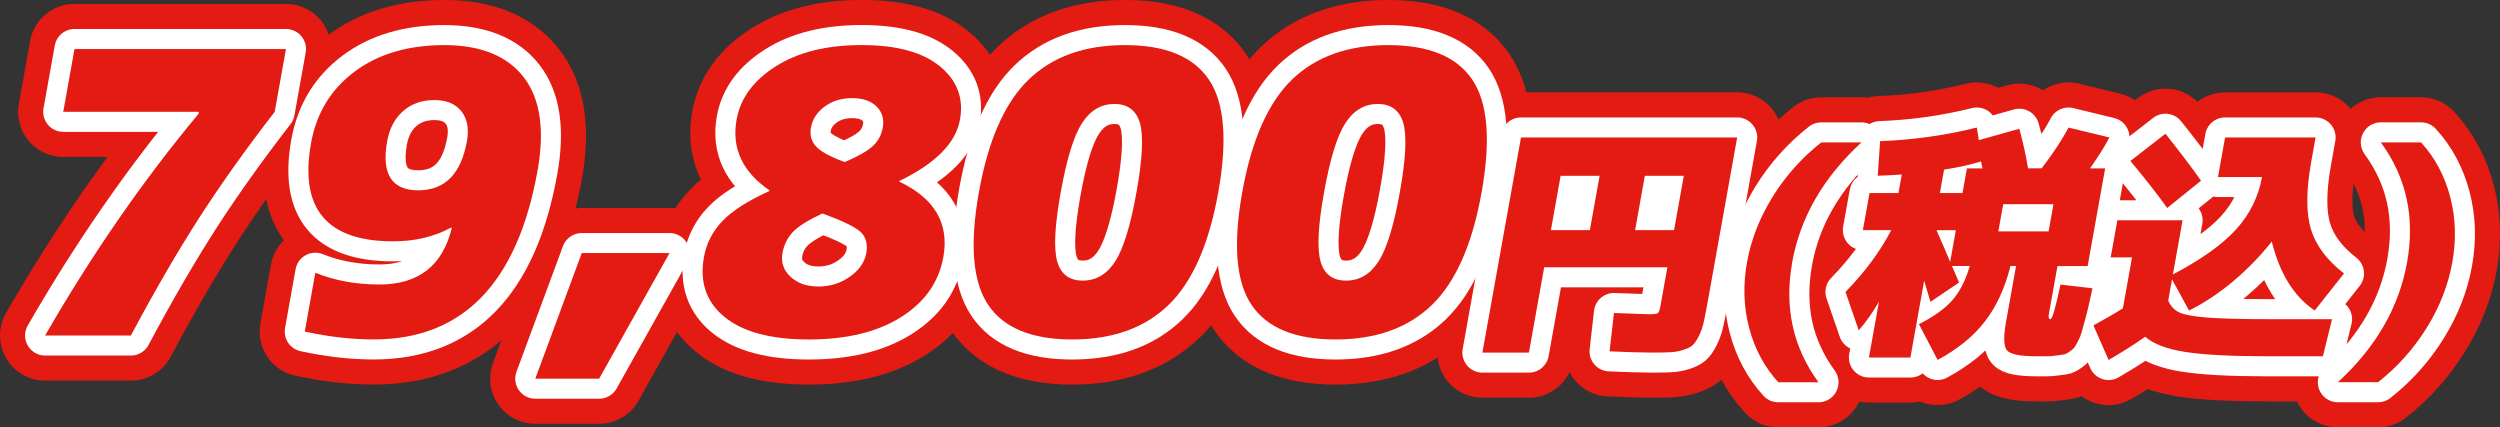
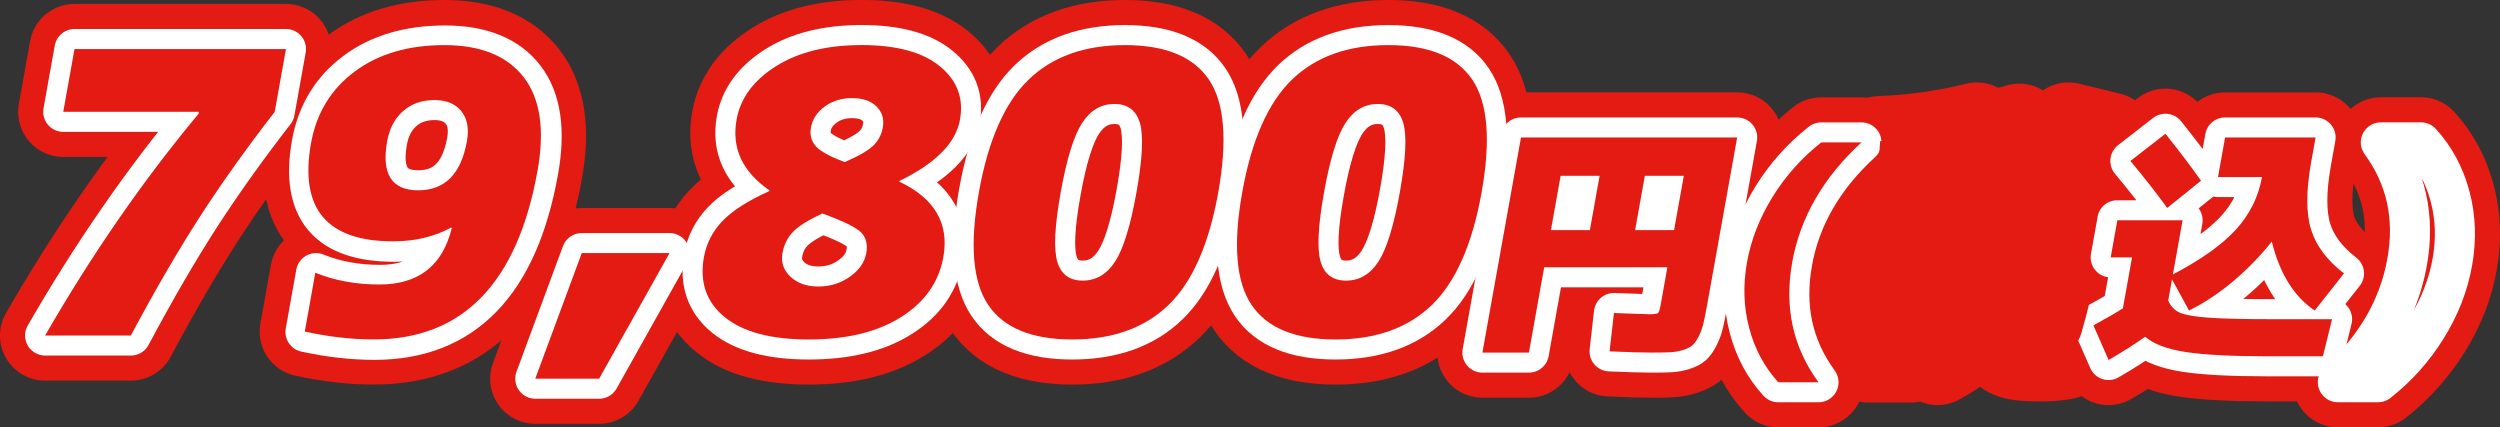
<svg xmlns="http://www.w3.org/2000/svg" id="_レイヤー_2" data-name="レイヤー 2" viewBox="0 0 631.2 107.9">
  <rect x="0" y="0" width="631.2" height="107.9" fill="#333333" stroke="none" />
  <defs>
    <style>
      .cls-1 {
        stroke: #fff;
        stroke-width: 10.12px;
      }

      .cls-1, .cls-2 {
        fill: none;
        stroke-linecap: round;
        stroke-linejoin: round;
      }

      .cls-3 {
        fill: #e31b13;
      }

      .cls-2 {
        stroke: #e31b13;
        stroke-width: 22.78px;
      }
    </style>
  </defs>
  <g id="_レイヤー_1-2" data-name="レイヤー 1">
    <g>
      <g>
        <path class="cls-3" d="M50.13,28.73l.09-.5H15.97l2.84-15.85h53.39l-2.84,15.85c-7.07,9.12-13.35,17.92-18.84,26.41-5.48,8.49-11.31,18.51-17.48,30.07H11.39c11.8-20.48,24.71-39.14,38.75-55.99Z" />
        <path class="cls-3" d="M114.07,57.56l-.18-.1c-4.24,2.31-9.12,3.47-14.62,3.47-16.79,0-23.7-8.26-20.74-24.77,1.36-7.6,5.03-13.62,11-18.08,5.97-4.46,13.52-6.69,22.66-6.69s15.88,2.71,20.05,8.12c4.17,5.42,5.33,13.28,3.48,23.58-5.09,28.41-18.89,42.61-41.39,42.61-5.51,0-11.3-.66-17.38-1.98l2.66-14.86c4.88,1.98,10.28,2.97,16.19,2.97,9.87,0,15.96-4.76,18.27-14.27ZM109.69,25.26c-3.16,0-5.79.93-7.9,2.77-2.11,1.85-3.46,4.39-4.04,7.63-1.48,8.26,1.14,12.39,7.85,12.39s10.81-4.13,12.29-12.39c.57-3.17.1-5.7-1.41-7.58-1.51-1.88-3.78-2.82-6.8-2.82Z" />
        <path class="cls-3" d="M151.27,95.61h-16.12l11.73-31.71h22.16l-17.77,31.71Z" />
        <path class="cls-3" d="M227.5,80.06c-5.98,3.77-13.74,5.65-23.28,5.65s-16.62-1.88-21.25-5.65c-4.63-3.76-6.38-8.82-5.24-15.16.62-3.43,2.16-6.46,4.65-9.07,2.48-2.61,6.43-5.14,11.84-7.58l.04-.2c-6.82-4.69-9.58-10.64-8.29-17.84.97-5.42,4.28-9.91,9.92-13.48,5.64-3.57,12.86-5.35,21.66-5.35s15.38,1.78,19.74,5.35c4.36,3.57,6.06,8.06,5.09,13.48-1.05,5.88-6.14,11.03-15.26,15.46l-.04.2c8.91,4.23,12.61,10.57,11.1,19.03-1.14,6.34-4.7,11.4-10.68,15.16ZM207.61,53.9c-3.67,1.72-6.17,3.3-7.5,4.76-1.34,1.45-2.19,3.2-2.55,5.25-.41,2.31.25,4.29,2.01,5.95,1.75,1.65,4.1,2.48,7.06,2.48s5.6-.82,7.95-2.48c2.34-1.65,3.72-3.63,4.14-5.95.39-2.18-.04-3.91-1.28-5.2-1.25-1.29-4.52-2.89-9.82-4.81ZM213.26,40.92c3.42-1.45,5.79-2.81,7.13-4.06,1.33-1.25,2.17-2.81,2.5-4.66.38-2.11-.15-3.88-1.57-5.3-1.42-1.42-3.48-2.13-6.17-2.13s-5,.71-6.93,2.13c-1.93,1.42-3.09,3.19-3.47,5.3-.33,1.85.08,3.42,1.22,4.71s3.58,2.63,7.29,4.01Z" />
        <path class="cls-3" d="M295.04,76.99c-6.01,5.81-14.12,8.72-24.33,8.72s-17.28-2.91-21.2-8.72c-3.93-5.81-4.71-15.29-2.36-28.44s6.54-22.63,12.55-28.44c6.01-5.81,14.12-8.72,24.33-8.72s17.27,2.91,21.2,8.72c3.93,5.81,4.71,15.29,2.36,28.44s-6.54,22.63-12.55,28.44ZM266.93,66.04c.94,3.21,3.08,4.81,6.44,4.81s6.08-1.6,8.17-4.81c2.08-3.2,3.89-9.03,5.4-17.49,1.52-8.46,1.8-14.29.87-17.49-.94-3.2-3.09-4.81-6.44-4.81s-6.08,1.6-8.16,4.81c-2.09,3.21-3.89,9.04-5.4,17.49-1.52,8.46-1.81,14.29-.87,17.49Z" />
        <path class="cls-3" d="M361.53,76.99c-6.01,5.81-14.12,8.72-24.33,8.72s-17.28-2.91-21.2-8.72c-3.93-5.81-4.71-15.29-2.36-28.44s6.54-22.63,12.55-28.44c6.01-5.81,14.12-8.72,24.33-8.72s17.27,2.91,21.2,8.72c3.93,5.81,4.71,15.29,2.36,28.44s-6.54,22.63-12.55,28.44ZM333.42,66.04c.94,3.21,3.08,4.81,6.44,4.81s6.08-1.6,8.17-4.81c2.08-3.2,3.89-9.03,5.4-17.49,1.52-8.46,1.8-14.29.87-17.49-.94-3.2-3.09-4.81-6.44-4.81s-6.08,1.6-8.16,4.81c-2.09,3.21-3.89,9.04-5.4,17.49-1.52,8.46-1.81,14.29-.87,17.49Z" />
        <path class="cls-3" d="M419.25,77.16l1.73-9.68h-31.1l-3.86,21.54h-11.74l9.74-54.31h54.58l-7.5,41.83c-.38,2.12-.71,3.79-.99,4.99-.28,1.21-.68,2.33-1.21,3.37-.53,1.04-1.04,1.79-1.54,2.25-.51.46-1.29.85-2.34,1.19-1.05.33-2.14.53-3.25.59-1.11.06-2.66.09-4.65.09-2.37,0-5.95-.1-10.73-.31l1.1-9.68c5.55.21,8.49.31,8.83.31,1.27,0,2.03-.09,2.27-.28.25-.19.46-.82.66-1.9ZM403.87,44.38h-9.84l-2.46,13.73h9.84l2.46-13.73ZM415.29,44.38l-2.46,13.73h9.84l2.46-13.73h-9.84Z" />
        <path class="cls-3" d="M452.5,66.23c-2.04,11.36.17,21.45,6.63,30.28h-10.15c-3.5-3.83-5.95-8.4-7.35-13.7-1.4-5.31-1.58-10.83-.55-16.57,1.03-5.74,3.2-11.27,6.49-16.58,3.3-5.31,7.39-9.87,12.26-13.7h10.15c-9.62,8.82-15.45,18.92-17.49,30.28Z" />
        <path class="cls-3" d="M522.25,32.21l10.34,2.5c-1.27,2.37-2.9,4.97-4.89,7.8h3.81l-4.42,24.66h-7.62l-2.18,12.17c-.15.83-.01,1.25.41,1.25.47,0,1.3-2.91,2.52-8.74l8.08.94c-.47,2.12-.81,3.68-1.03,4.68-.22,1-.54,2.22-.94,3.65-.41,1.44-.68,2.42-.82,2.96-.14.54-.43,1.24-.88,2.09-.45.85-.76,1.39-.93,1.62s-.57.56-1.19,1-1.12.67-1.46.72c-.35.04-.96.12-1.85.25s-1.63.19-2.22.19h-2.86c-4.06,0-6.52-.49-7.38-1.47-.86-.98-.95-3.4-.25-7.27l2.52-14.05h-1.4c-1.44,5.66-3.61,10.35-6.52,14.08s-6.87,6.94-11.88,9.64l-4.72-9.05c3.67-1.83,6.46-3.82,8.37-5.96s3.4-5.04,4.48-8.71h-4.51c.42.96,1.02,2.35,1.79,4.18l-7.22,4.87c-.21-.71-.52-1.75-.93-3.12-.41-1.37-.62-2.12-.65-2.25l-3.48,19.42h-10.47l2.53-14.11c-1.6,2.79-3.3,5.2-5.11,7.24l-3.34-9.68c4.92-5.04,8.77-10.24,11.56-15.61h-7.17l1.68-9.36h7.3l.84-4.68c-2.61.17-4.64.27-6.08.31l.62-8.74c8.22-.29,16.35-1.43,24.41-3.43l.51,3.18,10.22-2.87c.9,3.25,1.63,6.58,2.21,9.99h3.43c2.87-3.75,5.14-7.18,6.8-10.3ZM492.38,66.11l1.43-7.99h-4.89c1.36,3.04,2.51,5.7,3.45,7.99ZM500.54,42.51c-.02-.12-.08-.39-.17-.81-.1-.42-.17-.73-.21-.94-2.69.83-5.79,1.52-9.32,2.06l-1.06,5.93h5.71l1.12-6.24h3.94ZM504.54,58.43h12.69l1.23-6.87h-12.69l-1.23,6.87Z" />
        <path class="cls-3" d="M534.56,55.62h16.5l-2.45,13.67c7.14-3.75,12.46-7.53,15.94-11.36,3.48-3.83,5.67-8.24,6.56-13.23h-11.11l1.79-9.99h22.85l-1.12,6.24c-1.28,7.16-1.3,12.8-.05,16.92,1.25,4.12,4.03,7.84,8.34,11.17l-7.39,9.36c-5.21-3.5-8.83-9.3-10.84-17.42-2.9,3.66-6.14,7-9.73,10.02-3.59,3.02-7.31,5.48-11.16,7.4l-4.3-7.87-.96,5.37c.63,1.42,1.58,2.42,2.83,3,1.25.58,3.6,1.01,7.04,1.28,3.44.27,8.97.41,16.59.41h14.91l-2.31,9.36h-14.28c-8.97,0-15.79-.37-20.46-1.09-4.67-.73-8.05-2.01-10.13-3.84-2.52,1.79-5.6,3.75-9.24,5.87l-3.83-8.74c3.28-1.79,5.76-3.22,7.44-4.31l2.31-12.86h-5.39l1.68-9.36ZM555.71,45.63l-8.53,6.87c-2.75-3.79-5.85-7.74-9.3-11.86l8.85-6.87c3.66,4.58,6.66,8.53,8.98,11.86Z" />
        <path class="cls-3" d="M607.74,66.23c2.04-11.36-.17-21.45-6.63-30.28h10.15c3.5,3.83,5.95,8.4,7.35,13.7,1.4,5.31,1.58,10.83.55,16.58-1.03,5.74-3.19,11.27-6.49,16.57-3.3,5.31-7.39,9.87-12.26,13.7h-10.15c9.62-8.82,15.45-18.92,17.48-30.28Z" />
      </g>
      <g>
        <path class="cls-2" d="M50.13,28.73l.09-.5H15.97l2.84-15.85h53.39l-2.84,15.85c-7.07,9.12-13.35,17.92-18.84,26.41-5.48,8.49-11.31,18.51-17.48,30.07H11.39c11.8-20.48,24.71-39.14,38.75-55.99Z" />
        <path class="cls-2" d="M114.07,57.56l-.18-.1c-4.24,2.31-9.12,3.47-14.62,3.47-16.79,0-23.7-8.26-20.74-24.77,1.36-7.6,5.03-13.62,11-18.08,5.97-4.46,13.52-6.69,22.66-6.69s15.88,2.71,20.05,8.12c4.17,5.42,5.33,13.28,3.48,23.58-5.09,28.41-18.89,42.61-41.39,42.61-5.51,0-11.3-.66-17.38-1.98l2.66-14.86c4.88,1.98,10.28,2.97,16.19,2.97,9.87,0,15.96-4.76,18.27-14.27ZM109.69,25.26c-3.16,0-5.79.93-7.9,2.77-2.11,1.85-3.46,4.39-4.04,7.63-1.48,8.26,1.14,12.39,7.85,12.39s10.81-4.13,12.29-12.39c.57-3.17.1-5.7-1.41-7.58-1.51-1.88-3.78-2.82-6.8-2.82Z" />
        <path class="cls-2" d="M151.27,95.61h-16.12l11.73-31.71h22.16l-17.77,31.71Z" />
        <path class="cls-2" d="M227.5,80.06c-5.98,3.77-13.74,5.65-23.28,5.65s-16.62-1.88-21.25-5.65c-4.63-3.76-6.38-8.82-5.24-15.16.62-3.43,2.16-6.46,4.65-9.07,2.48-2.61,6.43-5.14,11.84-7.58l.04-.2c-6.82-4.69-9.58-10.64-8.29-17.84.97-5.42,4.28-9.91,9.92-13.48,5.64-3.57,12.86-5.35,21.66-5.35s15.38,1.78,19.74,5.35c4.36,3.57,6.06,8.06,5.09,13.48-1.05,5.88-6.14,11.03-15.26,15.46l-.04.2c8.91,4.23,12.61,10.57,11.1,19.03-1.14,6.34-4.7,11.4-10.68,15.16ZM207.61,53.9c-3.67,1.72-6.17,3.3-7.5,4.76-1.34,1.45-2.19,3.2-2.55,5.25-.41,2.31.25,4.29,2.01,5.95,1.75,1.65,4.1,2.48,7.06,2.48s5.6-.82,7.95-2.48c2.34-1.65,3.72-3.63,4.14-5.95.39-2.18-.04-3.91-1.28-5.2-1.25-1.29-4.52-2.89-9.82-4.81ZM213.26,40.92c3.42-1.45,5.79-2.81,7.13-4.06,1.33-1.25,2.17-2.81,2.5-4.66.38-2.11-.15-3.88-1.57-5.3-1.42-1.42-3.48-2.13-6.17-2.13s-5,.71-6.93,2.13c-1.93,1.42-3.09,3.19-3.47,5.3-.33,1.85.08,3.42,1.22,4.71s3.58,2.63,7.29,4.01Z" />
        <path class="cls-2" d="M295.04,76.99c-6.01,5.81-14.12,8.72-24.33,8.72s-17.28-2.91-21.2-8.72c-3.93-5.81-4.71-15.29-2.36-28.44s6.54-22.63,12.55-28.44c6.01-5.81,14.12-8.72,24.33-8.72s17.27,2.91,21.2,8.72c3.93,5.81,4.71,15.29,2.36,28.44s-6.54,22.63-12.55,28.44ZM266.93,66.04c.94,3.21,3.08,4.81,6.44,4.81s6.08-1.6,8.17-4.81c2.08-3.2,3.89-9.03,5.4-17.49,1.52-8.46,1.8-14.29.87-17.49-.94-3.2-3.09-4.81-6.44-4.81s-6.08,1.6-8.16,4.81c-2.09,3.21-3.89,9.04-5.4,17.49-1.52,8.46-1.81,14.29-.87,17.49Z" />
        <path class="cls-2" d="M361.53,76.99c-6.01,5.81-14.12,8.72-24.33,8.72s-17.28-2.91-21.2-8.72c-3.93-5.81-4.71-15.29-2.36-28.44s6.54-22.63,12.55-28.44c6.01-5.81,14.12-8.72,24.33-8.72s17.27,2.91,21.2,8.72c3.93,5.81,4.71,15.29,2.36,28.44s-6.54,22.63-12.55,28.44ZM333.42,66.04c.94,3.21,3.08,4.81,6.44,4.81s6.08-1.6,8.17-4.81c2.08-3.2,3.89-9.03,5.4-17.49,1.52-8.46,1.8-14.29.87-17.49-.94-3.2-3.09-4.81-6.44-4.81s-6.08,1.6-8.16,4.81c-2.09,3.21-3.89,9.04-5.4,17.49-1.52,8.46-1.81,14.29-.87,17.49Z" />
        <path class="cls-2" d="M419.25,77.16l1.73-9.68h-31.1l-3.86,21.54h-11.74l9.74-54.31h54.58l-7.5,41.83c-.38,2.12-.71,3.79-.99,4.99-.28,1.21-.68,2.33-1.21,3.37-.53,1.04-1.04,1.79-1.54,2.25-.51.46-1.29.85-2.34,1.19-1.05.33-2.14.53-3.25.59-1.11.06-2.66.09-4.65.09-2.37,0-5.95-.1-10.73-.31l1.1-9.68c5.55.21,8.49.31,8.83.31,1.27,0,2.03-.09,2.27-.28.25-.19.46-.82.66-1.9ZM403.87,44.38h-9.84l-2.46,13.73h9.84l2.46-13.73ZM415.29,44.38l-2.46,13.73h9.84l2.46-13.73h-9.84Z" />
        <path class="cls-2" d="M452.5,66.23c-2.04,11.36.17,21.45,6.63,30.28h-10.15c-3.5-3.83-5.95-8.4-7.35-13.7-1.4-5.31-1.58-10.83-.55-16.57,1.03-5.74,3.2-11.27,6.49-16.58,3.3-5.31,7.39-9.87,12.26-13.7h10.15c-9.62,8.82-15.45,18.92-17.49,30.28Z" />
        <path class="cls-2" d="M522.25,32.21l10.34,2.5c-1.27,2.37-2.9,4.97-4.89,7.8h3.81l-4.42,24.66h-7.62l-2.18,12.17c-.15.83-.01,1.25.41,1.25.47,0,1.3-2.91,2.52-8.74l8.08.94c-.47,2.12-.81,3.68-1.03,4.68-.22,1-.54,2.22-.94,3.65-.41,1.44-.68,2.42-.82,2.96-.14.54-.43,1.24-.88,2.09-.45.85-.76,1.39-.93,1.62s-.57.56-1.19,1-1.12.67-1.46.72c-.35.04-.96.12-1.85.25s-1.63.19-2.22.19h-2.86c-4.06,0-6.52-.49-7.38-1.47-.86-.98-.95-3.4-.25-7.27l2.52-14.05h-1.4c-1.44,5.66-3.61,10.35-6.52,14.08s-6.87,6.94-11.88,9.64l-4.72-9.05c3.67-1.83,6.46-3.82,8.37-5.96s3.4-5.04,4.48-8.71h-4.51c.42.96,1.02,2.35,1.79,4.18l-7.22,4.87c-.21-.71-.52-1.75-.93-3.12-.41-1.37-.62-2.12-.65-2.25l-3.48,19.42h-10.47l2.53-14.11c-1.6,2.79-3.3,5.2-5.11,7.24l-3.34-9.68c4.92-5.04,8.77-10.24,11.56-15.61h-7.17l1.68-9.36h7.3l.84-4.68c-2.61.17-4.64.27-6.08.31l.62-8.74c8.22-.29,16.35-1.43,24.41-3.43l.51,3.18,10.22-2.87c.9,3.25,1.63,6.58,2.21,9.99h3.43c2.87-3.75,5.14-7.18,6.8-10.3ZM492.38,66.11l1.43-7.99h-4.89c1.36,3.04,2.51,5.7,3.45,7.99ZM500.54,42.51c-.02-.12-.08-.39-.17-.81-.1-.42-.17-.73-.21-.94-2.69.83-5.79,1.52-9.32,2.06l-1.06,5.93h5.71l1.12-6.24h3.94ZM504.54,58.43h12.69l1.23-6.87h-12.69l-1.23,6.87Z" />
        <path class="cls-2" d="M534.56,55.62h16.5l-2.45,13.67c7.14-3.75,12.46-7.53,15.94-11.36,3.48-3.83,5.67-8.24,6.56-13.23h-11.11l1.79-9.99h22.85l-1.12,6.24c-1.28,7.16-1.3,12.8-.05,16.92,1.25,4.12,4.03,7.84,8.34,11.17l-7.39,9.36c-5.21-3.5-8.83-9.3-10.84-17.42-2.9,3.66-6.14,7-9.73,10.02-3.59,3.02-7.31,5.48-11.16,7.4l-4.3-7.87-.96,5.37c.63,1.42,1.58,2.42,2.83,3,1.25.58,3.6,1.01,7.04,1.28,3.44.27,8.97.41,16.59.41h14.91l-2.31,9.36h-14.28c-8.97,0-15.79-.37-20.46-1.09-4.67-.73-8.05-2.01-10.13-3.84-2.52,1.79-5.6,3.75-9.24,5.87l-3.83-8.74c3.28-1.79,5.76-3.22,7.44-4.31l2.31-12.86h-5.39l1.68-9.36ZM555.71,45.63l-8.53,6.87c-2.75-3.79-5.85-7.74-9.3-11.86l8.85-6.87c3.66,4.58,6.66,8.53,8.98,11.86Z" />
        <path class="cls-2" d="M607.74,66.23c2.04-11.36-.17-21.45-6.63-30.28h10.15c3.5,3.83,5.95,8.4,7.35,13.7,1.4,5.31,1.58,10.83.55,16.58-1.03,5.74-3.19,11.27-6.49,16.57-3.3,5.31-7.39,9.87-12.26,13.7h-10.15c9.62-8.82,15.45-18.92,17.48-30.28Z" />
      </g>
      <g>
        <path class="cls-1" d="M50.13,28.73l.09-.5H15.97l2.84-15.85h53.39l-2.84,15.85c-7.07,9.12-13.35,17.92-18.84,26.41-5.48,8.49-11.31,18.51-17.48,30.07H11.39c11.8-20.48,24.71-39.14,38.75-55.99Z" />
-         <path class="cls-1" d="M114.07,57.56l-.18-.1c-4.24,2.31-9.12,3.47-14.62,3.47-16.79,0-23.7-8.26-20.74-24.77,1.36-7.6,5.03-13.62,11-18.08,5.97-4.46,13.52-6.69,22.66-6.69s15.88,2.71,20.05,8.12c4.17,5.42,5.33,13.28,3.48,23.58-5.09,28.41-18.89,42.61-41.39,42.61-5.51,0-11.3-.66-17.38-1.98l2.66-14.86c4.88,1.98,10.28,2.97,16.19,2.97,9.87,0,15.96-4.76,18.27-14.27ZM109.69,25.26c-3.16,0-5.79.93-7.9,2.77-2.11,1.85-3.46,4.39-4.04,7.63-1.48,8.26,1.14,12.39,7.85,12.39s10.81-4.13,12.29-12.39c.57-3.17.1-5.7-1.41-7.58-1.51-1.88-3.78-2.82-6.8-2.82Z" />
+         <path class="cls-1" d="M114.07,57.56c-4.24,2.31-9.12,3.47-14.62,3.47-16.79,0-23.7-8.26-20.74-24.77,1.36-7.6,5.03-13.62,11-18.08,5.97-4.46,13.52-6.69,22.66-6.69s15.88,2.71,20.05,8.12c4.17,5.42,5.33,13.28,3.48,23.58-5.09,28.41-18.89,42.61-41.39,42.61-5.51,0-11.3-.66-17.38-1.98l2.66-14.86c4.88,1.98,10.28,2.97,16.19,2.97,9.87,0,15.96-4.76,18.27-14.27ZM109.69,25.26c-3.16,0-5.79.93-7.9,2.77-2.11,1.85-3.46,4.39-4.04,7.63-1.48,8.26,1.14,12.39,7.85,12.39s10.81-4.13,12.29-12.39c.57-3.17.1-5.7-1.41-7.58-1.51-1.88-3.78-2.82-6.8-2.82Z" />
        <path class="cls-1" d="M151.27,95.61h-16.12l11.73-31.71h22.16l-17.77,31.71Z" />
        <path class="cls-1" d="M227.5,80.06c-5.98,3.77-13.74,5.65-23.28,5.65s-16.62-1.88-21.25-5.65c-4.63-3.76-6.38-8.82-5.24-15.16.62-3.43,2.16-6.46,4.65-9.07,2.48-2.61,6.43-5.14,11.84-7.58l.04-.2c-6.82-4.69-9.58-10.64-8.29-17.84.97-5.42,4.28-9.91,9.92-13.48,5.64-3.57,12.86-5.35,21.66-5.35s15.38,1.78,19.74,5.35c4.36,3.57,6.06,8.06,5.09,13.48-1.05,5.88-6.14,11.03-15.26,15.46l-.04.2c8.91,4.23,12.61,10.57,11.1,19.03-1.14,6.34-4.7,11.4-10.68,15.16ZM207.61,53.9c-3.67,1.72-6.17,3.3-7.5,4.76-1.34,1.45-2.19,3.2-2.55,5.25-.41,2.31.25,4.29,2.01,5.95,1.75,1.65,4.1,2.48,7.06,2.48s5.6-.82,7.95-2.48c2.34-1.65,3.72-3.63,4.14-5.95.39-2.18-.04-3.91-1.28-5.2-1.25-1.29-4.52-2.89-9.82-4.81ZM213.26,40.92c3.42-1.45,5.79-2.81,7.13-4.06,1.33-1.25,2.17-2.81,2.5-4.66.38-2.11-.15-3.88-1.57-5.3-1.42-1.42-3.48-2.13-6.17-2.13s-5,.71-6.93,2.13c-1.93,1.42-3.09,3.19-3.47,5.3-.33,1.85.08,3.42,1.22,4.71s3.58,2.63,7.29,4.01Z" />
        <path class="cls-1" d="M295.04,76.99c-6.01,5.81-14.12,8.72-24.33,8.72s-17.28-2.91-21.2-8.72c-3.93-5.81-4.71-15.29-2.36-28.44s6.54-22.63,12.55-28.44c6.01-5.81,14.12-8.72,24.33-8.72s17.27,2.91,21.2,8.72c3.93,5.81,4.71,15.29,2.36,28.44s-6.54,22.63-12.55,28.44ZM266.93,66.04c.94,3.21,3.08,4.81,6.44,4.81s6.08-1.6,8.17-4.81c2.08-3.2,3.89-9.03,5.4-17.49,1.52-8.46,1.8-14.29.87-17.49-.94-3.2-3.09-4.81-6.44-4.81s-6.08,1.6-8.16,4.81c-2.09,3.21-3.89,9.04-5.4,17.49-1.52,8.46-1.81,14.29-.87,17.49Z" />
        <path class="cls-1" d="M361.53,76.99c-6.01,5.81-14.12,8.72-24.33,8.72s-17.28-2.91-21.2-8.72c-3.93-5.81-4.71-15.29-2.36-28.44s6.54-22.63,12.55-28.44c6.01-5.81,14.12-8.72,24.33-8.72s17.27,2.91,21.2,8.72c3.93,5.81,4.71,15.29,2.36,28.44s-6.54,22.63-12.55,28.44ZM333.42,66.04c.94,3.21,3.08,4.81,6.44,4.81s6.08-1.6,8.17-4.81c2.08-3.2,3.89-9.03,5.4-17.49,1.52-8.46,1.8-14.29.87-17.49-.94-3.2-3.09-4.81-6.44-4.81s-6.08,1.6-8.16,4.81c-2.09,3.21-3.89,9.04-5.4,17.49-1.52,8.46-1.81,14.29-.87,17.49Z" />
        <path class="cls-1" d="M419.25,77.16l1.73-9.68h-31.1l-3.86,21.54h-11.74l9.74-54.31h54.58l-7.5,41.83c-.38,2.12-.71,3.79-.99,4.99-.28,1.21-.68,2.33-1.21,3.37-.53,1.04-1.04,1.79-1.54,2.25-.51.46-1.29.85-2.34,1.19-1.05.33-2.14.53-3.25.59-1.11.06-2.66.09-4.65.09-2.37,0-5.95-.1-10.73-.31l1.1-9.68c5.55.21,8.49.31,8.83.31,1.27,0,2.03-.09,2.27-.28.25-.19.46-.82.66-1.9ZM403.87,44.38h-9.84l-2.46,13.73h9.84l2.46-13.73ZM415.29,44.38l-2.46,13.73h9.84l2.46-13.73h-9.84Z" />
        <path class="cls-1" d="M452.5,66.23c-2.04,11.36.17,21.45,6.63,30.28h-10.15c-3.5-3.83-5.95-8.4-7.35-13.7-1.4-5.31-1.58-10.83-.55-16.57,1.03-5.74,3.2-11.27,6.49-16.58,3.3-5.31,7.39-9.87,12.26-13.7h10.15c-9.62,8.82-15.45,18.92-17.49,30.28Z" />
-         <path class="cls-1" d="M522.25,32.21l10.34,2.5c-1.27,2.37-2.9,4.97-4.89,7.8h3.81l-4.42,24.66h-7.62l-2.18,12.17c-.15.83-.01,1.25.41,1.25.47,0,1.3-2.91,2.52-8.74l8.08.94c-.47,2.12-.81,3.68-1.03,4.68-.22,1-.54,2.22-.94,3.65-.41,1.44-.68,2.42-.82,2.96-.14.54-.43,1.24-.88,2.09-.45.85-.76,1.39-.93,1.62s-.57.56-1.19,1-1.12.67-1.46.72c-.35.04-.96.12-1.85.25s-1.63.19-2.22.19h-2.86c-4.06,0-6.52-.49-7.38-1.47-.86-.98-.95-3.4-.25-7.27l2.52-14.05h-1.4c-1.44,5.66-3.61,10.35-6.52,14.08s-6.87,6.94-11.88,9.64l-4.72-9.05c3.67-1.83,6.46-3.82,8.37-5.96s3.4-5.04,4.48-8.71h-4.51c.42.96,1.02,2.35,1.79,4.18l-7.22,4.87c-.21-.71-.52-1.75-.93-3.12-.41-1.37-.62-2.12-.65-2.25l-3.48,19.42h-10.47l2.53-14.11c-1.6,2.79-3.3,5.2-5.11,7.24l-3.34-9.68c4.92-5.04,8.77-10.24,11.56-15.61h-7.17l1.68-9.36h7.3l.84-4.68c-2.61.17-4.64.27-6.08.31l.62-8.74c8.22-.29,16.35-1.43,24.41-3.43l.51,3.18,10.22-2.87c.9,3.25,1.63,6.58,2.21,9.99h3.43c2.87-3.75,5.14-7.18,6.8-10.3ZM492.38,66.11l1.43-7.99h-4.89c1.36,3.04,2.51,5.7,3.45,7.99ZM500.54,42.51c-.02-.12-.08-.39-.17-.81-.1-.42-.17-.73-.21-.94-2.69.83-5.79,1.52-9.32,2.06l-1.06,5.93h5.71l1.12-6.24h3.94ZM504.54,58.43h12.69l1.23-6.87h-12.69l-1.23,6.87Z" />
        <path class="cls-1" d="M534.56,55.62h16.5l-2.45,13.67c7.14-3.75,12.46-7.53,15.94-11.36,3.48-3.83,5.67-8.24,6.56-13.23h-11.11l1.79-9.99h22.85l-1.12,6.24c-1.28,7.16-1.3,12.8-.05,16.92,1.25,4.12,4.03,7.84,8.34,11.17l-7.39,9.36c-5.21-3.5-8.83-9.3-10.84-17.42-2.9,3.66-6.14,7-9.73,10.02-3.59,3.02-7.31,5.48-11.16,7.4l-4.3-7.87-.96,5.37c.63,1.42,1.58,2.42,2.83,3,1.25.58,3.6,1.01,7.04,1.28,3.44.27,8.97.41,16.59.41h14.91l-2.31,9.36h-14.28c-8.97,0-15.79-.37-20.46-1.09-4.67-.73-8.05-2.01-10.13-3.84-2.52,1.79-5.6,3.75-9.24,5.87l-3.83-8.74c3.28-1.79,5.76-3.22,7.44-4.31l2.31-12.86h-5.39l1.68-9.36ZM555.71,45.63l-8.53,6.87c-2.75-3.79-5.85-7.74-9.3-11.86l8.85-6.87c3.66,4.58,6.66,8.53,8.98,11.86Z" />
        <path class="cls-1" d="M607.74,66.23c2.04-11.36-.17-21.45-6.63-30.28h10.15c3.5,3.83,5.95,8.4,7.35,13.7,1.4,5.31,1.58,10.83.55,16.58-1.03,5.74-3.19,11.27-6.49,16.57-3.3,5.31-7.39,9.87-12.26,13.7h-10.15c9.62-8.82,15.45-18.92,17.48-30.28Z" />
      </g>
      <g>
        <path class="cls-3" d="M50.13,28.73l.09-.5H15.97l2.84-15.85h53.39l-2.84,15.85c-7.07,9.12-13.35,17.92-18.84,26.41-5.48,8.49-11.31,18.51-17.48,30.07H11.39c11.8-20.48,24.71-39.14,38.75-55.99Z" />
        <path class="cls-3" d="M114.07,57.56l-.18-.1c-4.24,2.31-9.12,3.47-14.62,3.47-16.79,0-23.7-8.26-20.74-24.77,1.36-7.6,5.03-13.62,11-18.08,5.97-4.46,13.52-6.69,22.66-6.69s15.88,2.71,20.05,8.12c4.17,5.42,5.33,13.28,3.48,23.58-5.09,28.41-18.89,42.61-41.39,42.61-5.51,0-11.3-.66-17.38-1.98l2.66-14.86c4.88,1.98,10.28,2.97,16.19,2.97,9.87,0,15.96-4.76,18.27-14.27ZM109.69,25.26c-3.16,0-5.79.93-7.9,2.77-2.11,1.85-3.46,4.39-4.04,7.63-1.48,8.26,1.14,12.39,7.85,12.39s10.81-4.13,12.29-12.39c.57-3.17.1-5.7-1.41-7.58-1.51-1.88-3.78-2.82-6.8-2.82Z" />
        <path class="cls-3" d="M151.27,95.61h-16.12l11.73-31.71h22.16l-17.77,31.71Z" />
        <path class="cls-3" d="M227.5,80.06c-5.98,3.77-13.74,5.65-23.28,5.65s-16.62-1.88-21.25-5.65c-4.63-3.76-6.38-8.82-5.24-15.16.62-3.43,2.16-6.46,4.65-9.07,2.48-2.61,6.43-5.14,11.84-7.58l.04-.2c-6.82-4.69-9.58-10.64-8.29-17.84.97-5.42,4.28-9.91,9.92-13.48,5.64-3.57,12.86-5.35,21.66-5.35s15.38,1.78,19.74,5.35c4.36,3.57,6.06,8.06,5.09,13.48-1.05,5.88-6.14,11.03-15.26,15.46l-.04.2c8.91,4.23,12.61,10.57,11.1,19.03-1.14,6.34-4.7,11.4-10.68,15.16ZM207.61,53.9c-3.67,1.72-6.17,3.3-7.5,4.76-1.34,1.45-2.19,3.2-2.55,5.25-.41,2.31.25,4.29,2.01,5.95,1.75,1.65,4.1,2.48,7.06,2.48s5.6-.82,7.95-2.48c2.34-1.65,3.72-3.63,4.14-5.95.39-2.18-.04-3.91-1.28-5.2-1.25-1.29-4.52-2.89-9.82-4.81ZM213.26,40.92c3.42-1.45,5.79-2.81,7.13-4.06,1.33-1.25,2.17-2.81,2.5-4.66.38-2.11-.15-3.88-1.57-5.3-1.42-1.42-3.48-2.13-6.17-2.13s-5,.71-6.93,2.13c-1.93,1.42-3.09,3.19-3.47,5.3-.33,1.85.08,3.42,1.22,4.71s3.58,2.63,7.29,4.01Z" />
        <path class="cls-3" d="M295.04,76.99c-6.01,5.81-14.12,8.72-24.33,8.72s-17.28-2.91-21.2-8.72c-3.93-5.81-4.71-15.29-2.36-28.44s6.54-22.63,12.55-28.44c6.01-5.81,14.12-8.72,24.33-8.72s17.27,2.91,21.2,8.72c3.93,5.81,4.71,15.29,2.36,28.44s-6.54,22.63-12.55,28.44ZM266.93,66.04c.94,3.21,3.08,4.81,6.44,4.81s6.08-1.6,8.17-4.81c2.08-3.2,3.89-9.03,5.4-17.49,1.52-8.46,1.8-14.29.87-17.49-.94-3.2-3.09-4.81-6.44-4.81s-6.08,1.6-8.16,4.81c-2.09,3.21-3.89,9.04-5.4,17.49-1.52,8.46-1.81,14.29-.87,17.49Z" />
        <path class="cls-3" d="M361.53,76.99c-6.01,5.81-14.12,8.72-24.33,8.72s-17.28-2.91-21.2-8.72c-3.93-5.81-4.71-15.29-2.36-28.44s6.54-22.63,12.55-28.44c6.01-5.81,14.12-8.72,24.33-8.72s17.27,2.91,21.2,8.72c3.93,5.81,4.71,15.29,2.36,28.44s-6.54,22.63-12.55,28.44ZM333.42,66.04c.94,3.21,3.08,4.81,6.44,4.81s6.08-1.6,8.17-4.81c2.08-3.2,3.89-9.03,5.4-17.49,1.52-8.46,1.8-14.29.87-17.49-.94-3.2-3.09-4.81-6.44-4.81s-6.08,1.6-8.16,4.81c-2.09,3.21-3.89,9.04-5.4,17.49-1.52,8.46-1.81,14.29-.87,17.49Z" />
        <path class="cls-3" d="M419.25,77.16l1.73-9.68h-31.1l-3.86,21.54h-11.74l9.74-54.31h54.58l-7.5,41.83c-.38,2.12-.71,3.79-.99,4.99-.28,1.21-.68,2.33-1.21,3.37-.53,1.04-1.04,1.79-1.54,2.25-.51.46-1.29.85-2.34,1.19-1.05.33-2.14.53-3.25.59-1.11.06-2.66.09-4.65.09-2.37,0-5.95-.1-10.73-.31l1.1-9.68c5.55.21,8.49.31,8.83.31,1.27,0,2.03-.09,2.27-.28.25-.19.46-.82.66-1.9ZM403.87,44.38h-9.84l-2.46,13.73h9.84l2.46-13.73ZM415.29,44.38l-2.46,13.73h9.84l2.46-13.73h-9.84Z" />
        <path class="cls-3" d="M452.5,66.23c-2.04,11.36.17,21.45,6.63,30.28h-10.15c-3.5-3.83-5.95-8.4-7.35-13.7-1.4-5.31-1.58-10.83-.55-16.57,1.03-5.74,3.2-11.27,6.49-16.58,3.3-5.31,7.39-9.87,12.26-13.7h10.15c-9.62,8.82-15.45,18.92-17.49,30.28Z" />
        <path class="cls-3" d="M522.25,32.21l10.34,2.5c-1.27,2.37-2.9,4.97-4.89,7.8h3.81l-4.42,24.66h-7.62l-2.18,12.17c-.15.83-.01,1.25.41,1.25.47,0,1.3-2.91,2.52-8.74l8.08.94c-.47,2.12-.81,3.68-1.03,4.68-.22,1-.54,2.22-.94,3.65-.41,1.44-.68,2.42-.82,2.96-.14.54-.43,1.24-.88,2.09-.45.85-.76,1.39-.93,1.62s-.57.56-1.19,1-1.12.67-1.46.72c-.35.04-.96.12-1.85.25s-1.63.19-2.22.19h-2.86c-4.06,0-6.52-.49-7.38-1.47-.86-.98-.95-3.4-.25-7.27l2.52-14.05h-1.4c-1.44,5.66-3.61,10.35-6.52,14.08s-6.87,6.94-11.88,9.64l-4.72-9.05c3.67-1.83,6.46-3.82,8.37-5.96s3.4-5.04,4.48-8.71h-4.51c.42.96,1.02,2.35,1.79,4.18l-7.22,4.87c-.21-.71-.52-1.75-.93-3.12-.41-1.37-.62-2.12-.65-2.25l-3.48,19.42h-10.47l2.53-14.11c-1.6,2.79-3.3,5.2-5.11,7.24l-3.34-9.68c4.92-5.04,8.77-10.24,11.56-15.61h-7.17l1.68-9.36h7.3l.84-4.68c-2.61.17-4.64.27-6.08.31l.62-8.74c8.22-.29,16.35-1.43,24.41-3.43l.51,3.18,10.22-2.87c.9,3.25,1.63,6.58,2.21,9.99h3.43c2.87-3.75,5.14-7.18,6.8-10.3ZM492.38,66.11l1.43-7.99h-4.89c1.36,3.04,2.51,5.7,3.45,7.99ZM500.54,42.51c-.02-.12-.08-.39-.17-.81-.1-.42-.17-.73-.21-.94-2.69.83-5.79,1.52-9.32,2.06l-1.06,5.93h5.71l1.12-6.24h3.94ZM504.54,58.43h12.69l1.23-6.87h-12.69l-1.23,6.87Z" />
        <path class="cls-3" d="M534.56,55.62h16.5l-2.45,13.67c7.14-3.75,12.46-7.53,15.94-11.36,3.48-3.83,5.67-8.24,6.56-13.23h-11.11l1.79-9.99h22.85l-1.12,6.24c-1.28,7.16-1.3,12.8-.05,16.92,1.25,4.12,4.03,7.84,8.34,11.17l-7.39,9.36c-5.21-3.5-8.83-9.3-10.84-17.42-2.9,3.66-6.14,7-9.73,10.02-3.59,3.02-7.31,5.48-11.16,7.4l-4.3-7.87-.96,5.37c.63,1.42,1.58,2.42,2.83,3,1.25.58,3.6,1.01,7.04,1.28,3.44.27,8.97.41,16.59.41h14.91l-2.31,9.36h-14.28c-8.97,0-15.79-.37-20.46-1.09-4.67-.73-8.05-2.01-10.13-3.84-2.52,1.79-5.6,3.75-9.24,5.87l-3.83-8.74c3.28-1.79,5.76-3.22,7.44-4.31l2.31-12.86h-5.39l1.68-9.36ZM555.71,45.63l-8.53,6.87c-2.75-3.79-5.85-7.74-9.3-11.86l8.85-6.87c3.66,4.58,6.66,8.53,8.98,11.86Z" />
-         <path class="cls-3" d="M607.74,66.23c2.04-11.36-.17-21.45-6.63-30.28h10.15c3.5,3.83,5.95,8.4,7.35,13.7,1.4,5.31,1.58,10.83.55,16.58-1.03,5.74-3.19,11.27-6.49,16.57-3.3,5.31-7.39,9.87-12.26,13.7h-10.15c9.62-8.82,15.45-18.92,17.48-30.28Z" />
      </g>
    </g>
  </g>
</svg>